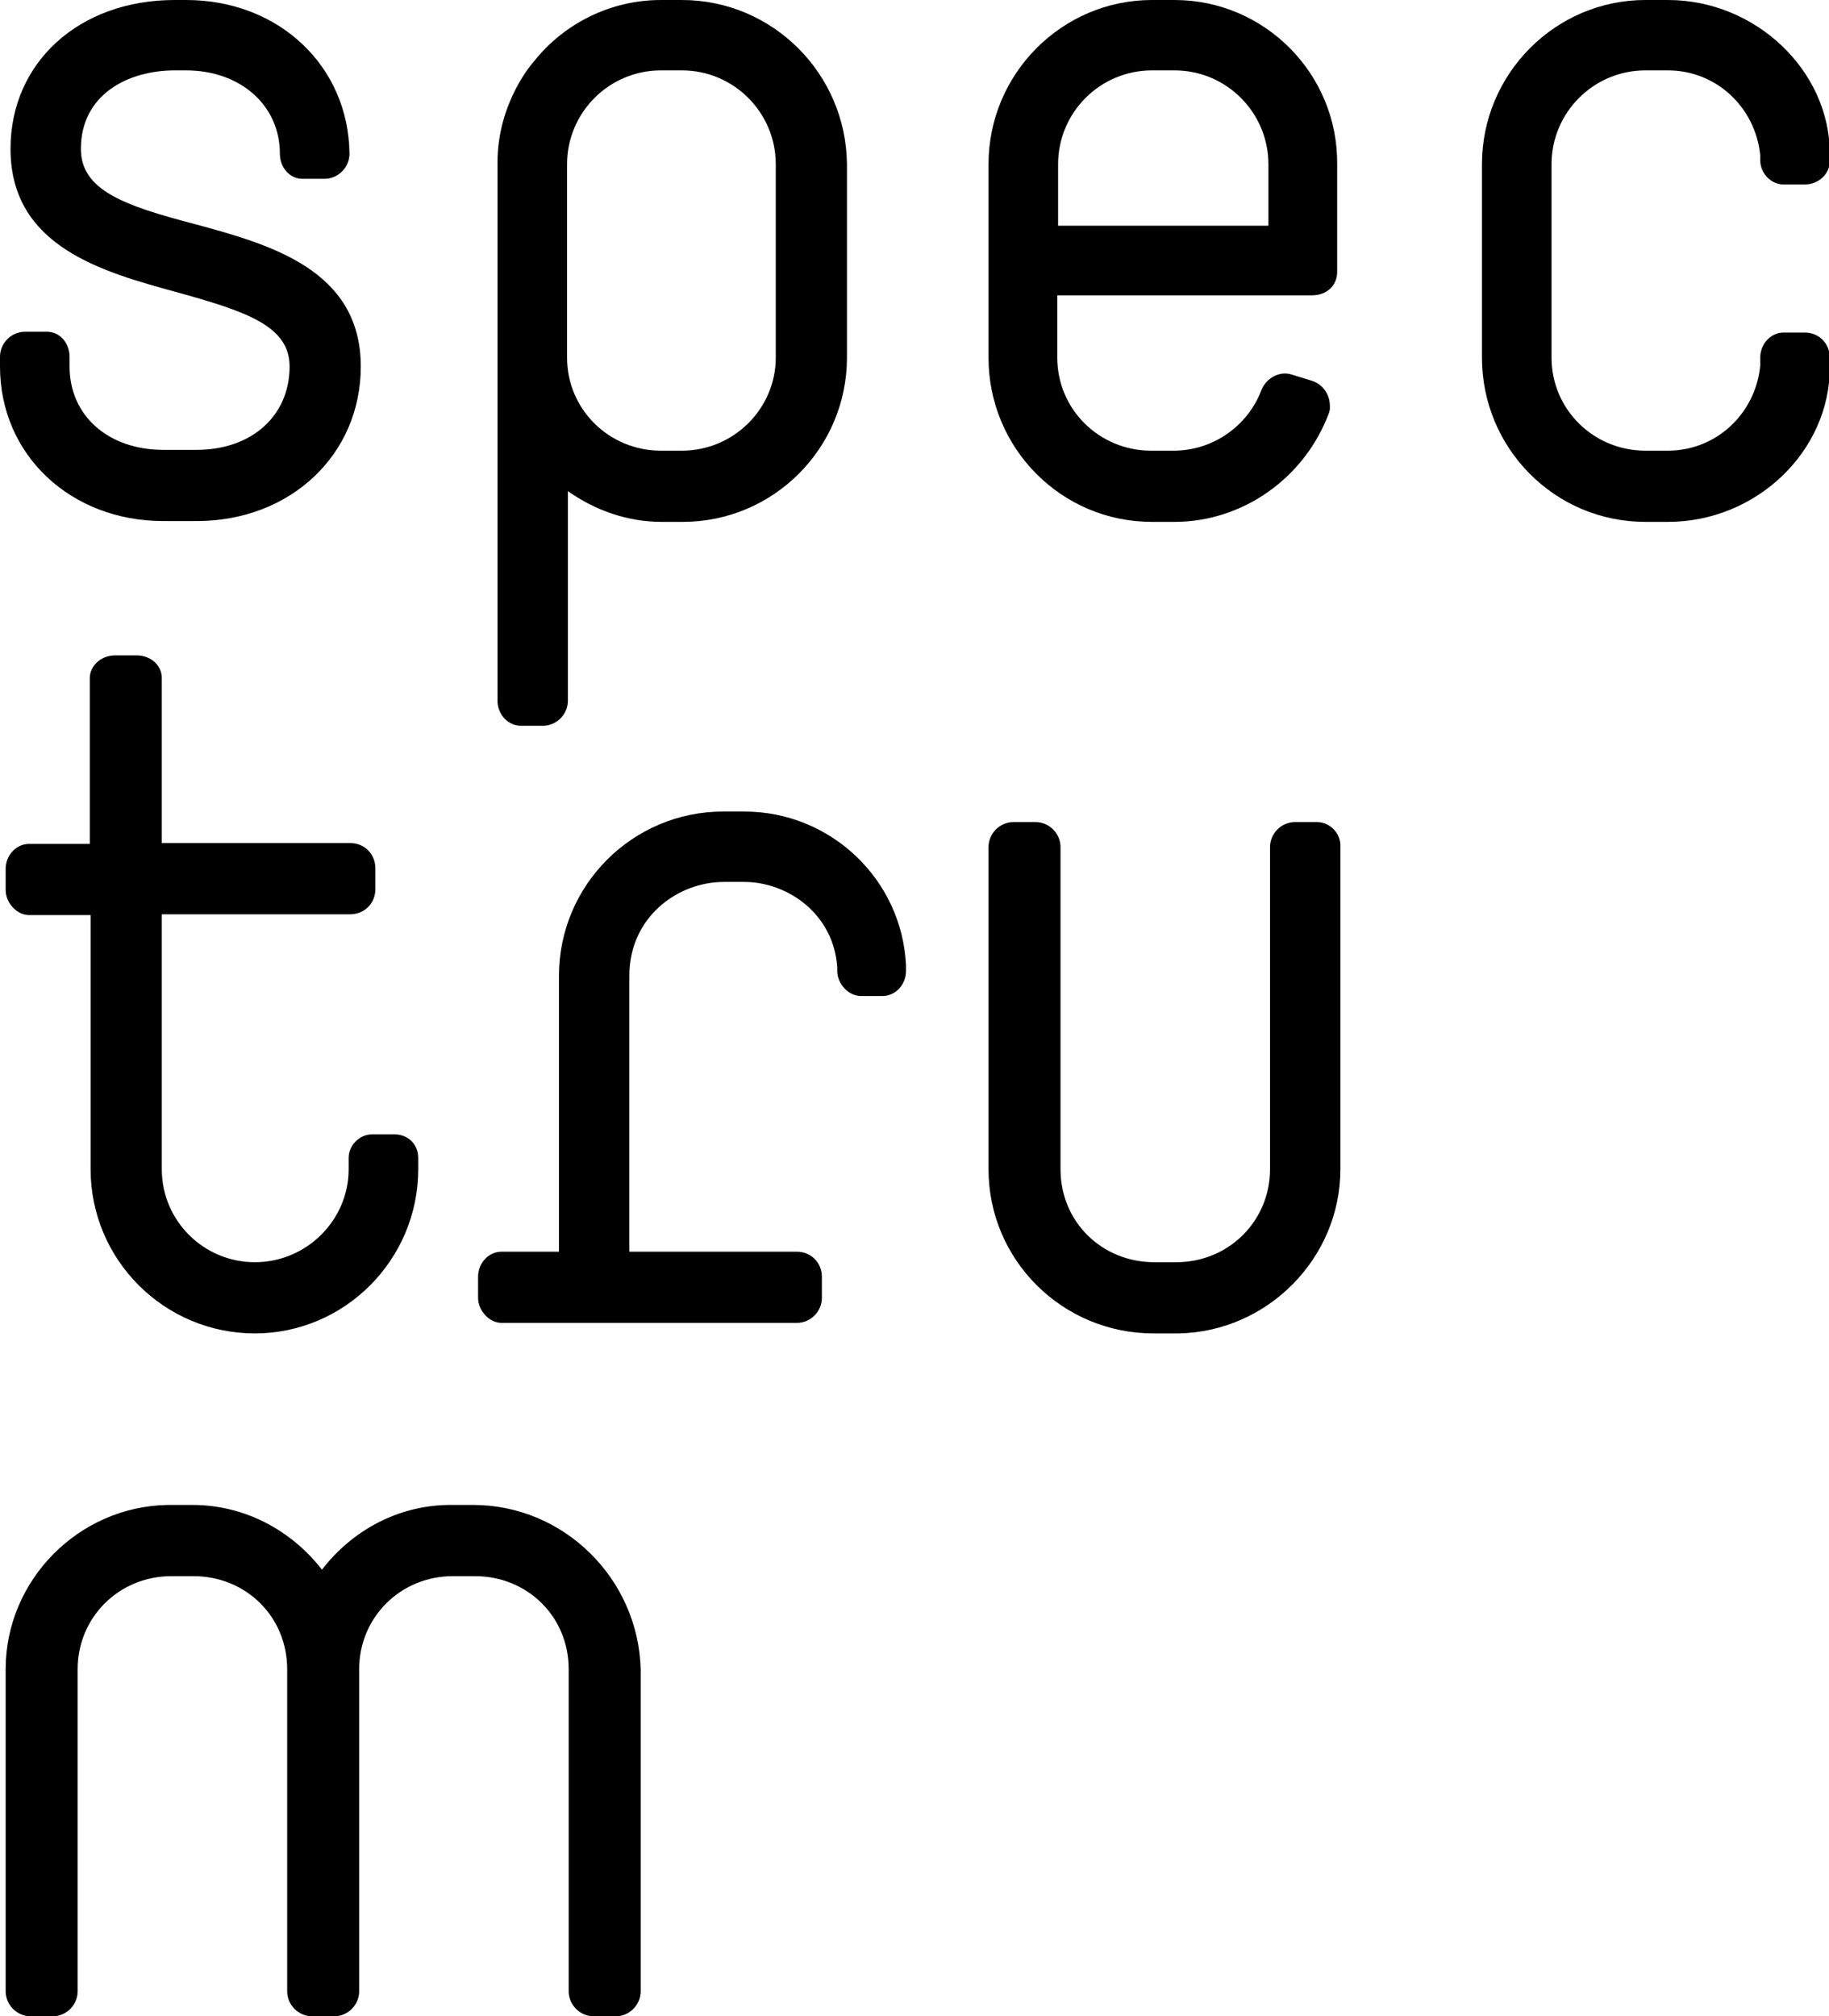
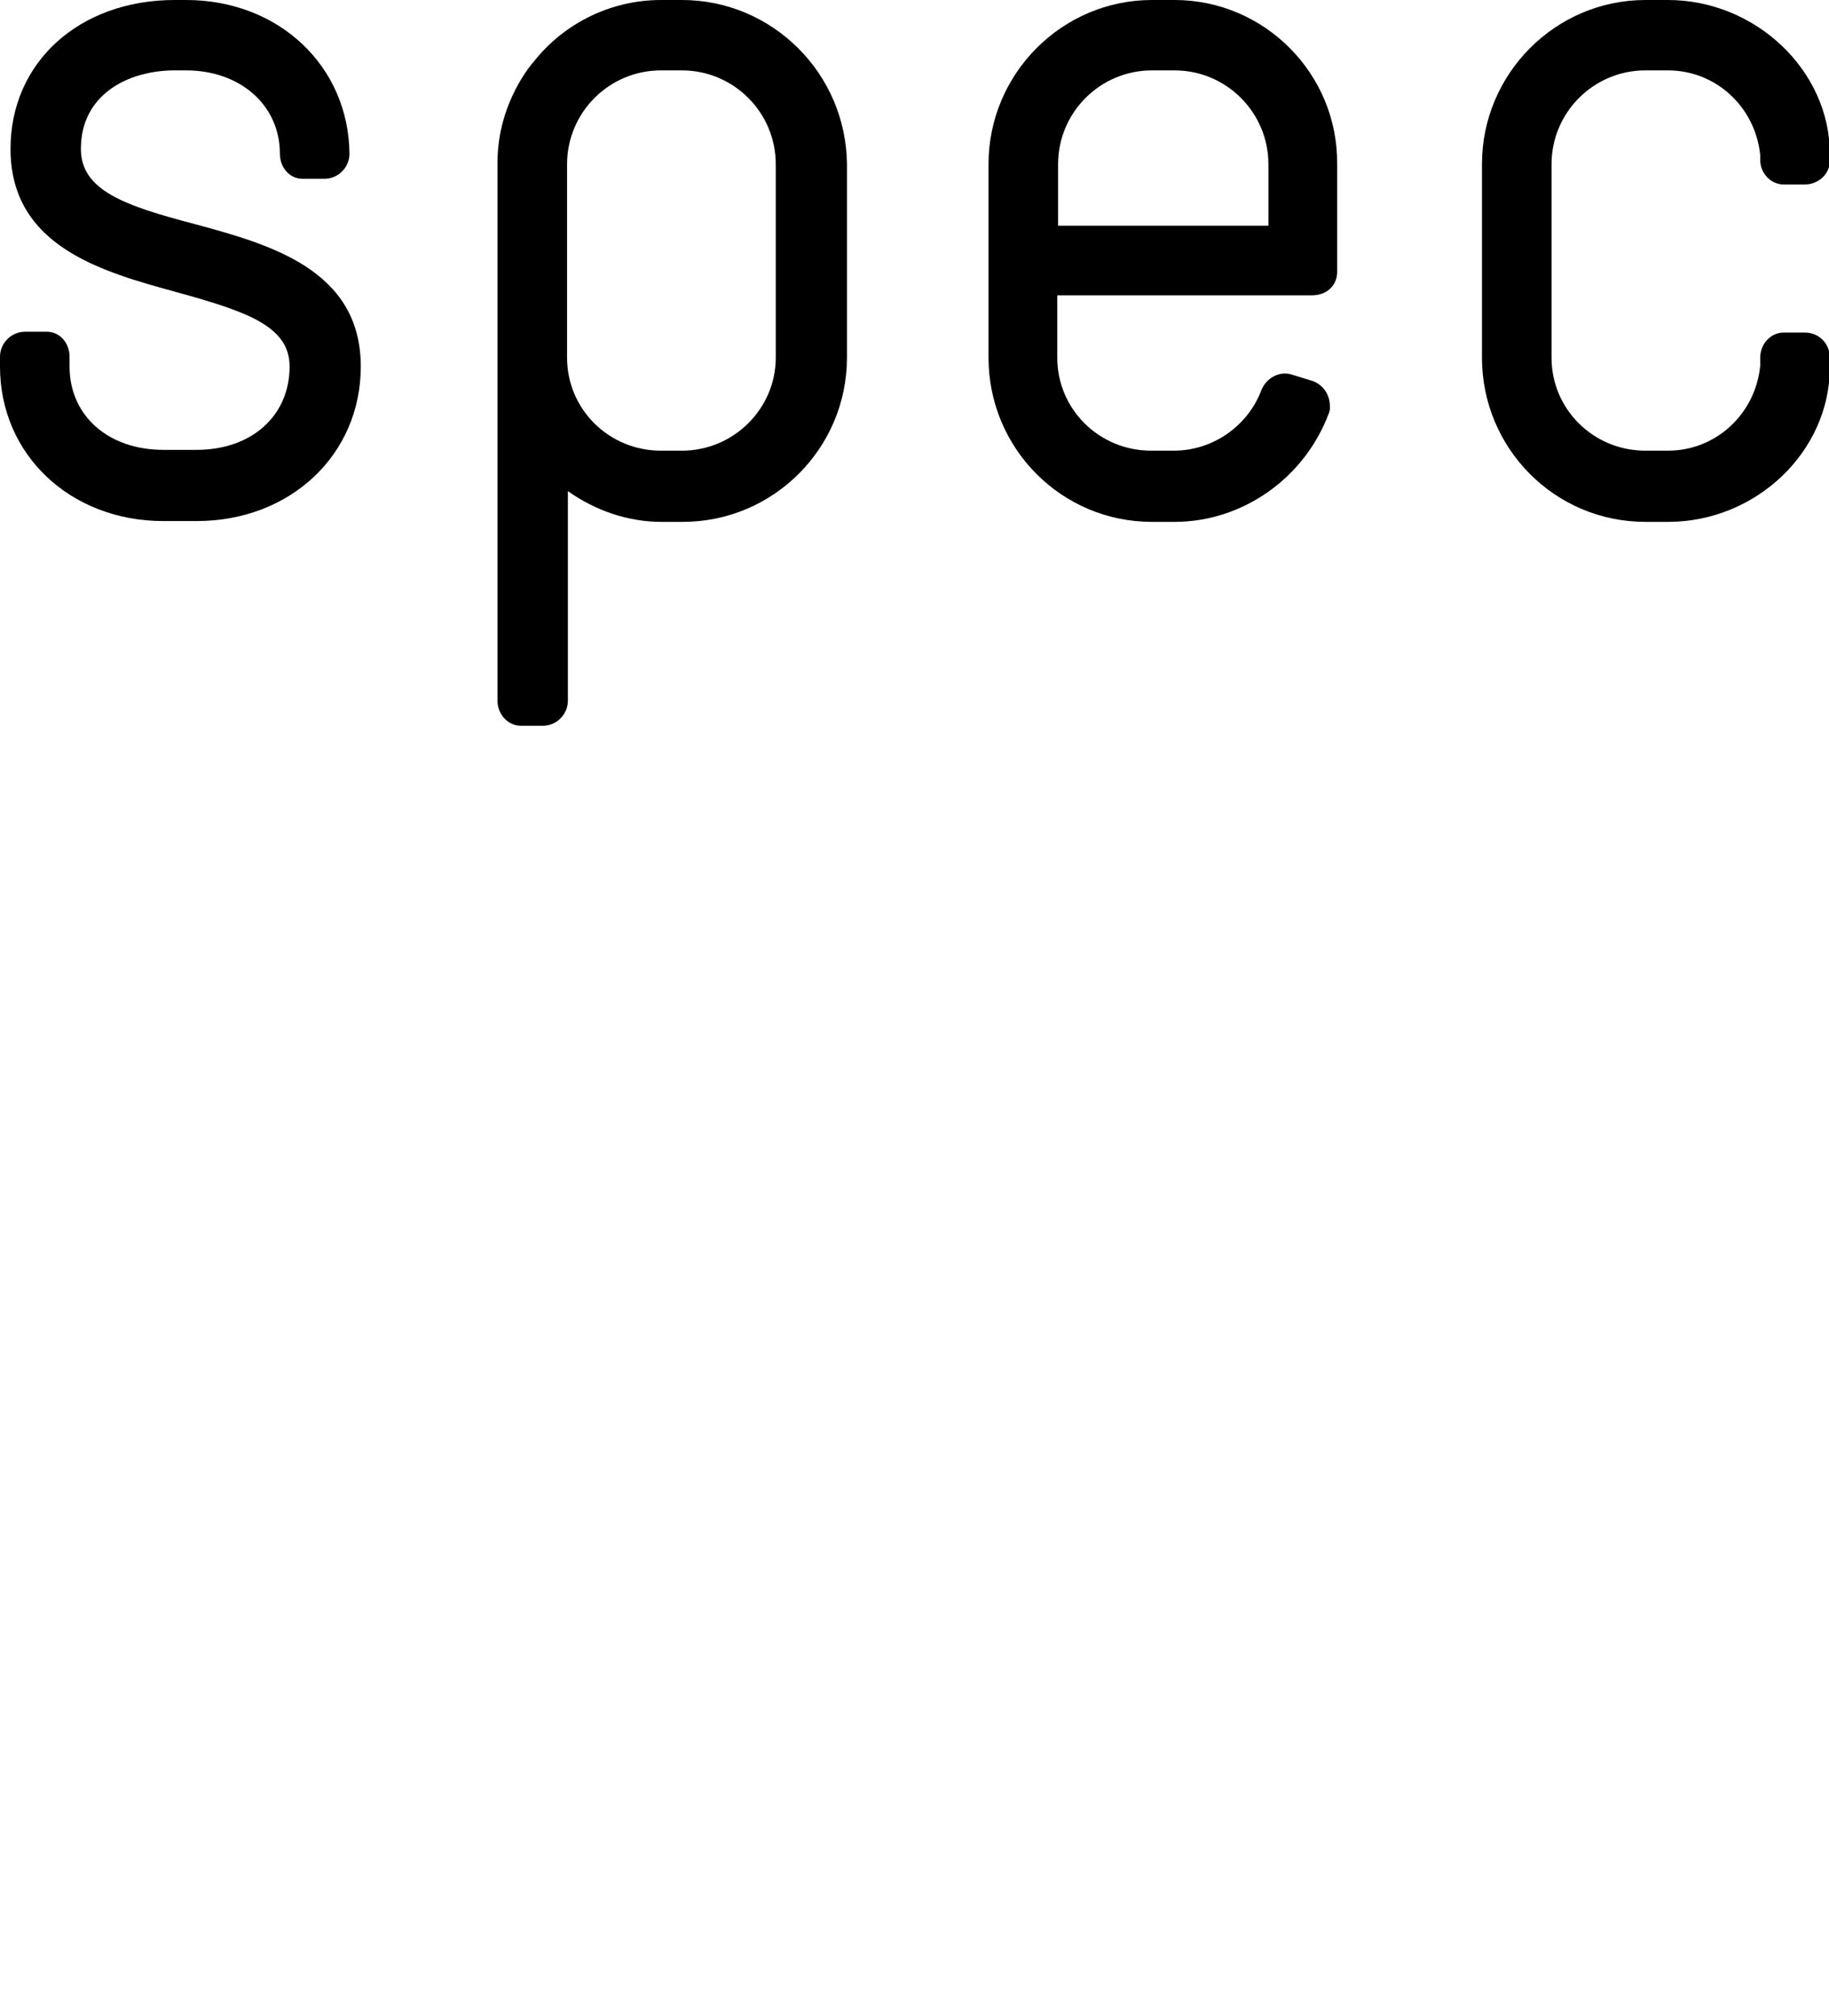
<svg xmlns="http://www.w3.org/2000/svg" version="1.1" id="Laag_1" x="0px" y="0px" viewBox="0 0 226.1 249.2" style="enable-background:new 0 0 226.1 249.2;" xml:space="preserve">
  <g>
-     <path d="M11.2,144.5c0,11.2,9.1,20.3,20.3,20.3c11.1,0,20.2-9.1,20.2-20.3v-1.4c0-1.7-1.3-2.9-2.9-2.9H46c-1.6,0-2.9,1.4-2.9,2.9   v1.4c0,6.3-5.2,11.5-11.6,11.5c-6.3,0-11.5-5.1-11.5-11.5V113h23.3c1.7,0,3.1-1.3,3.1-3.1v-2.6c0-1.7-1.3-3.1-3.1-3.1H20V83.8   c0-1.6-1.4-2.8-3.1-2.8h-2.7c-1.7,0-3.1,1.3-3.1,2.8v20.5H3.6c-1.6,0-2.9,1.4-2.9,3.1v2.6c0,1.6,1.4,3.1,2.9,3.1h7.6V144.5z" />
    <path d="M20.2,64.4h4.1c11.6,0,20.3-8.2,20.3-19.1c0-12-11.3-15.1-20.5-17.6C15.3,25.4,10,23.5,10,18.4c0-6.7,5.8-9.7,11.6-9.7H23   c6.7,0,11.6,4.3,11.6,10.3c0,1.7,1.2,3.1,2.8,3.1h2.7c1.7,0,3.1-1.4,3.1-3.1C43.1,8.2,34.5,0,23,0h-1.4C9.8,0,1.3,7.7,1.3,18.4   c0,12.1,11.4,15.2,20.5,17.7c8.7,2.4,14,4.2,14,9.2c0,6.1-4.7,10.3-11.5,10.3h-4.1c-6.8,0-11.6-4.2-11.6-10.3v-1.2   c0-1.7-1.2-3.1-2.8-3.1H3.1c-1.7,0-3.1,1.4-3.1,3.1v1.2C0,56.2,8.7,64.4,20.2,64.4" />
-     <path d="M92,100.3h-2.6c-11.2,0-20.3,9.1-20.3,20.3v34.1h-7.1c-1.6,0-2.9,1.4-2.9,3.1v2.6c0,1.6,1.4,3.1,2.9,3.1h36.5   c1.7,0,3.1-1.4,3.1-3.1v-2.6c0-1.7-1.3-3.1-3.1-3.1H77.8v-34.1c0-7.2,5.9-11.6,11.7-11.6H92c5.4,0,11.1,4,11.5,10.6   c0,0.3,0,0.4,0,0.4c0,1.6,1.4,3.1,2.9,3.1h2.7c1.6,0,2.9-1.4,2.9-3.1c0,0,0-0.3,0-0.7C111.5,108.7,102.7,100.3,92,100.3" />
    <path d="M220.5,22.8h2.6c1.7,0,3.1-1.3,3.1-2.9V19c0-10.3-9.2-19-20-19h-2.8c-11.1,0-20.2,9.1-20.2,20.3v23.9   c0,11.2,9,20.3,20.2,20.3h2.8c10.9,0,20-8.7,20-19.1v-1.2c0-1.7-1.3-3.1-3.1-3.1h-2.6c-1.6,0-2.9,1.4-2.9,3.1v1   c-0.6,6-5.5,10.5-11.4,10.5h-2.8c-6.4,0-11.6-5.1-11.6-11.5V20.3c0-6.4,5.2-11.6,11.6-11.6h2.8c5.9,0,10.8,4.5,11.4,10.5v0.6   C217.6,21.4,218.9,22.8,220.5,22.8" />
-     <path d="M162.8,101.6h-2.7c-1.7,0-3.1,1.4-3.1,3.1v39.8c0,6.4-5.1,11.5-11.6,11.5h-2.7c-6.5,0-11.6-5-11.6-11.5v-39.8   c0-1.7-1.4-3.1-3.1-3.1h-2.7c-1.7,0-3.1,1.4-3.1,3.1v39.8c0,11.2,9.1,20.3,20.4,20.3l3.1,0c11-0.2,20-9.3,20-20.3v-39.8   C165.8,103,164.4,101.6,162.8,101.6" />
-     <path d="M58.5,186l-3.1,0c-6.3,0.1-11.9,3.2-15.6,8c-3.8-4.9-9.6-8-16-8l-3.1,0c-11,0.2-20,9.3-20,20.3v39.8c0,1.7,1.4,3.1,3.1,3.1   h2.7c1.7,0,3.1-1.4,3.1-3.1v-39.8c0-6.4,5.1-11.5,11.6-11.5h2.7c6.5,0,11.6,5,11.6,11.5v39.8c0,1.7,1.4,3.1,3.1,3.1h2.7   c1.7,0,3.1-1.4,3.1-3.1v-39.8c0-6.4,5.1-11.5,11.6-11.5h2.7c6.5,0,11.6,5,11.6,11.5v39.8c0,1.7,1.4,3.1,3.1,3.1h2.7   c1.7,0,3.1-1.4,3.1-3.1v-39.8C78.9,195.1,69.7,186,58.5,186" />
    <path d="M84.3,0h-2.6C75.6,0,69.8,2.8,66,7.6c-0.1,0.1-4.5,5-4.5,12.5v66.5c0,1.7,1.3,3.1,2.9,3.1h2.7c1.7,0,3.1-1.4,3.1-3.1V60.7   c3.4,2.4,7.4,3.8,11.6,3.8h2.6c11.2,0,20.3-9.1,20.3-20.3V20.3C104.6,9.1,95.5,0,84.3,0 M95.9,44.2c0,6.3-5.2,11.5-11.6,11.5h-2.6   c-6.4,0-11.6-5.1-11.6-11.5V20.3c0-6.4,5.2-11.6,11.6-11.6h2.6c6.4,0,11.6,5.2,11.6,11.6V44.2z" />
    <path d="M145.2,0h-2.8c-11.1,0-20.2,9.1-20.2,20.3v23.9c0,11.2,9,20.3,20.2,20.3h2.8c8.4,0,16.1-5.4,19.1-13.5l0.1-0.4v-0.4   c0-1.4-0.8-2.6-2.1-3.1l-2.6-0.8c-1.5-0.5-3.2,0.4-3.8,2c-1.7,4.4-6,7.4-10.8,7.4h-2.8c-6.4,0-11.6-5.1-11.6-11.5v-7.7h31.5   c1.8,0,3.1-1.2,3.1-2.9V20.3C165.4,9.1,156.3,0,145.2,0 M156.8,27.9h-26v-7.6c0-6.4,5.2-11.6,11.6-11.6h2.8   c6.4,0,11.6,5.2,11.6,11.6V27.9z" />
  </g>
</svg>